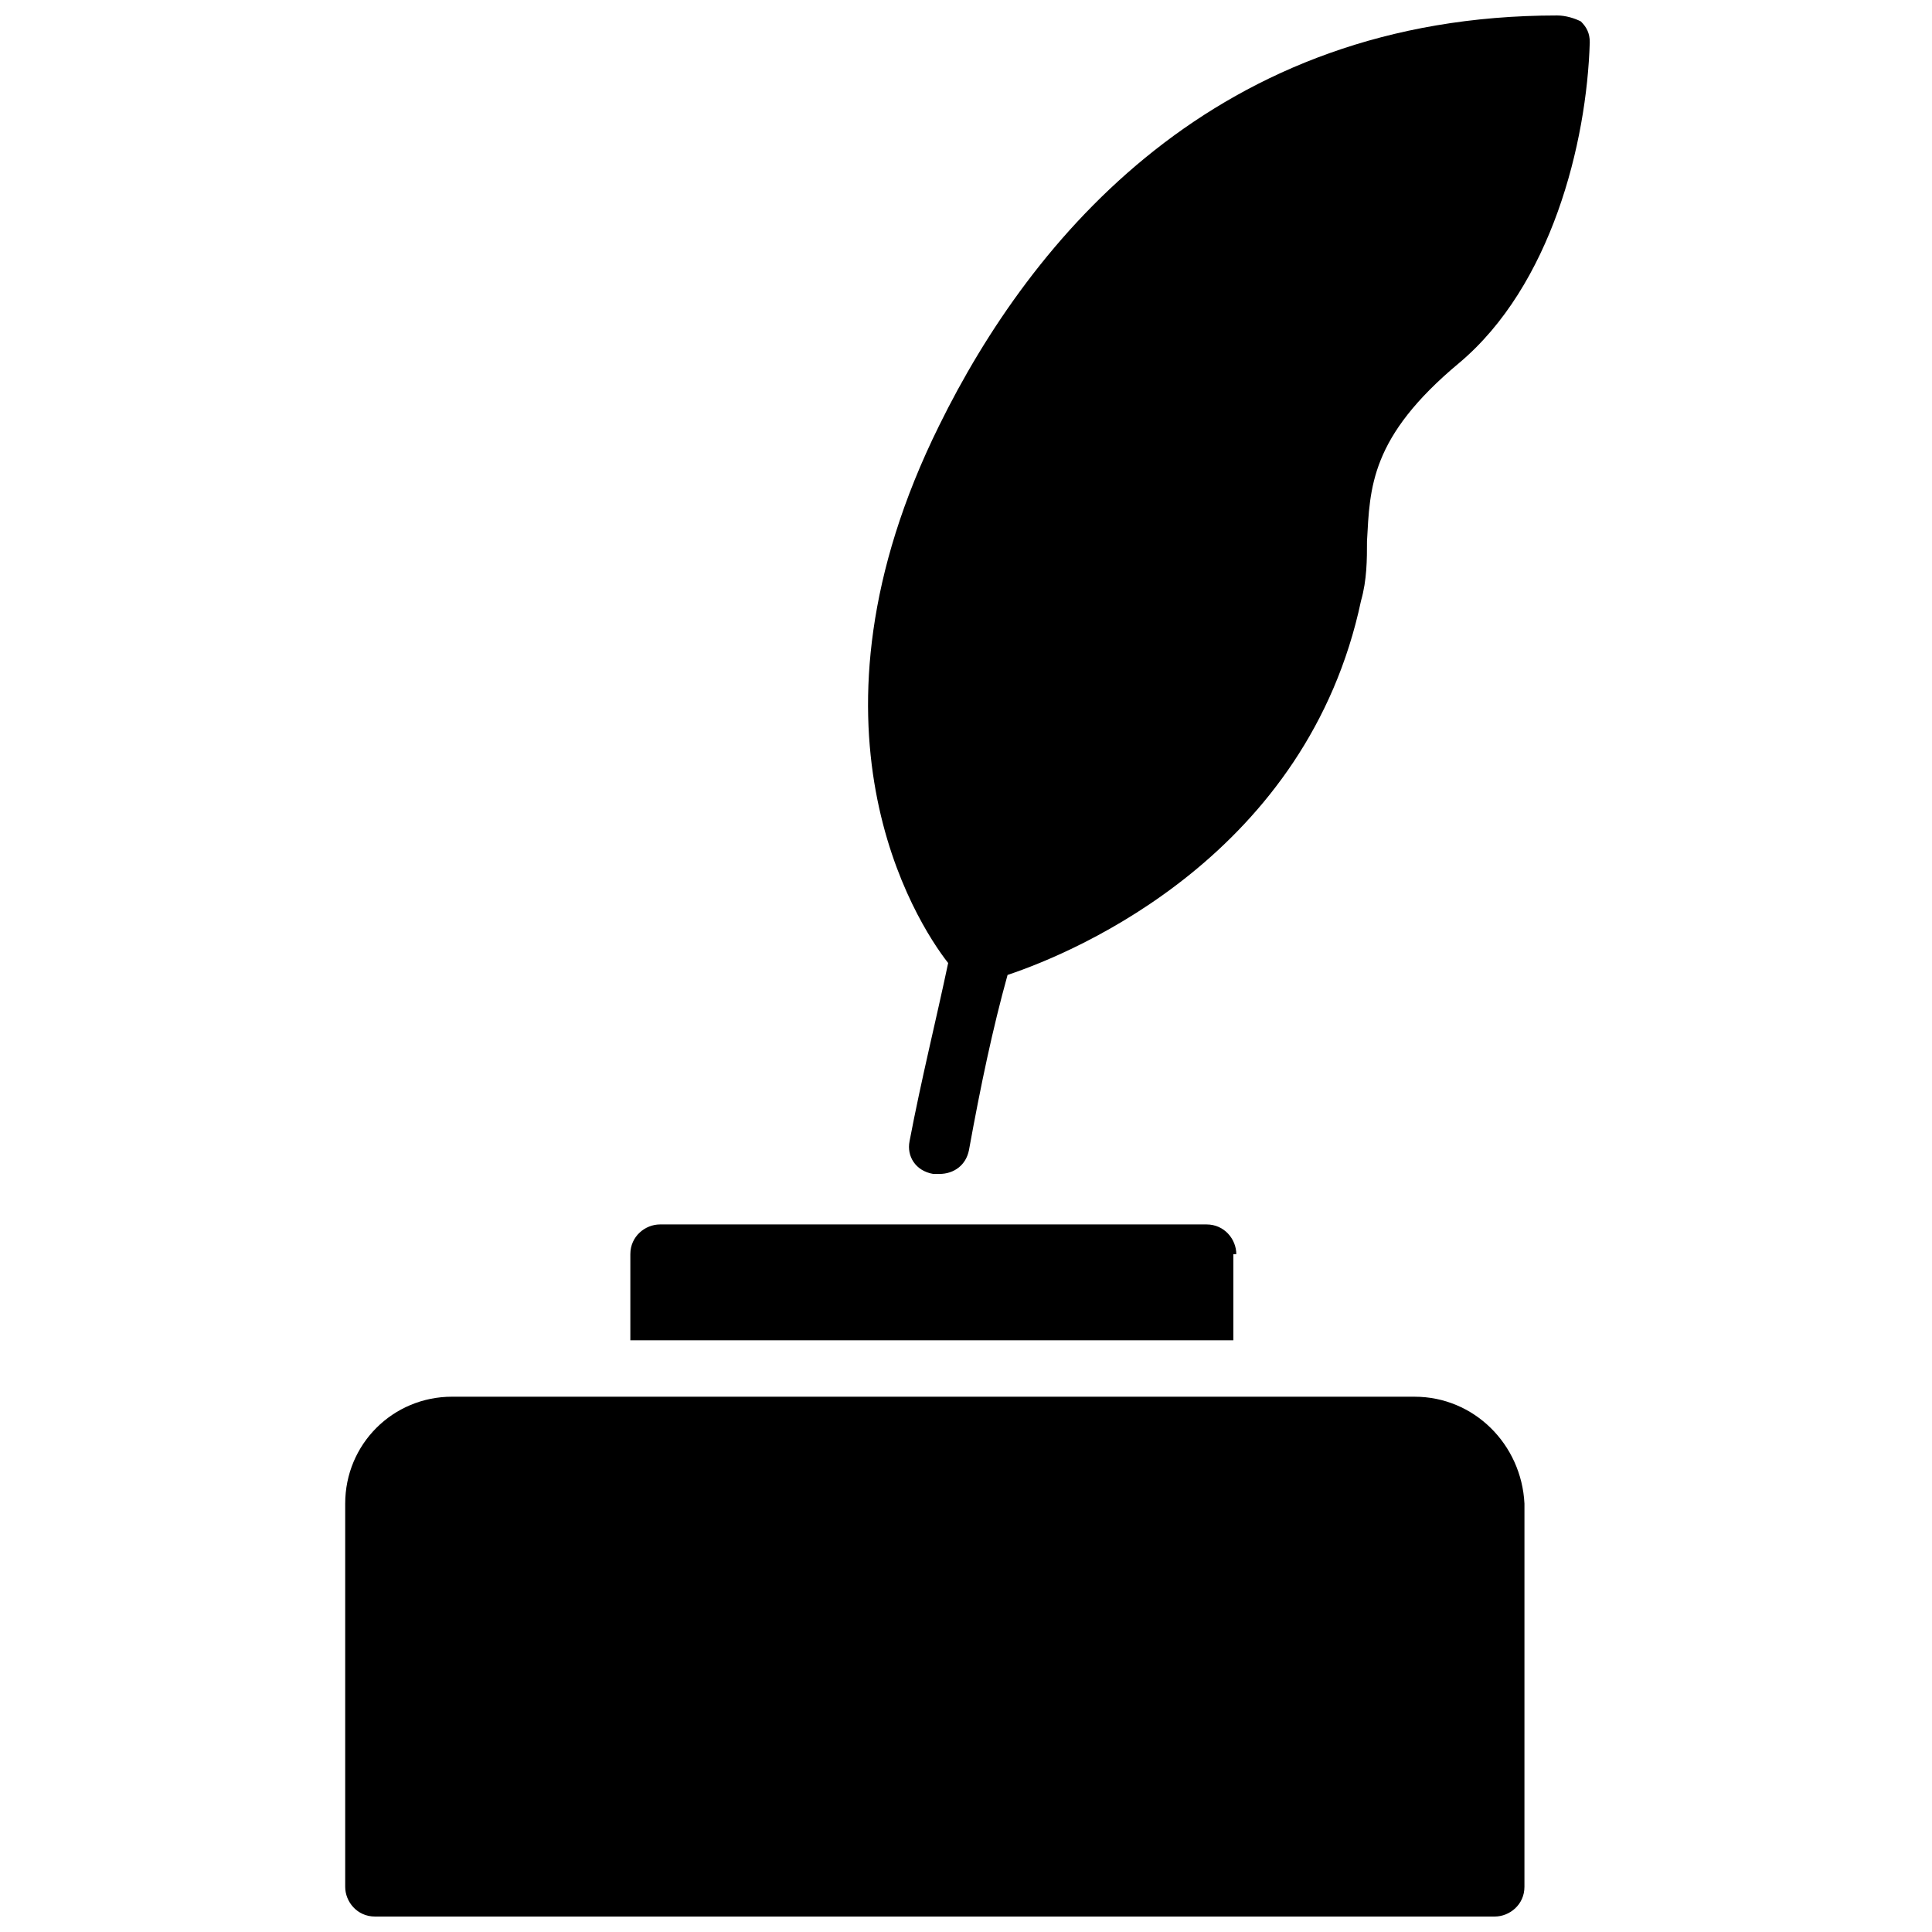
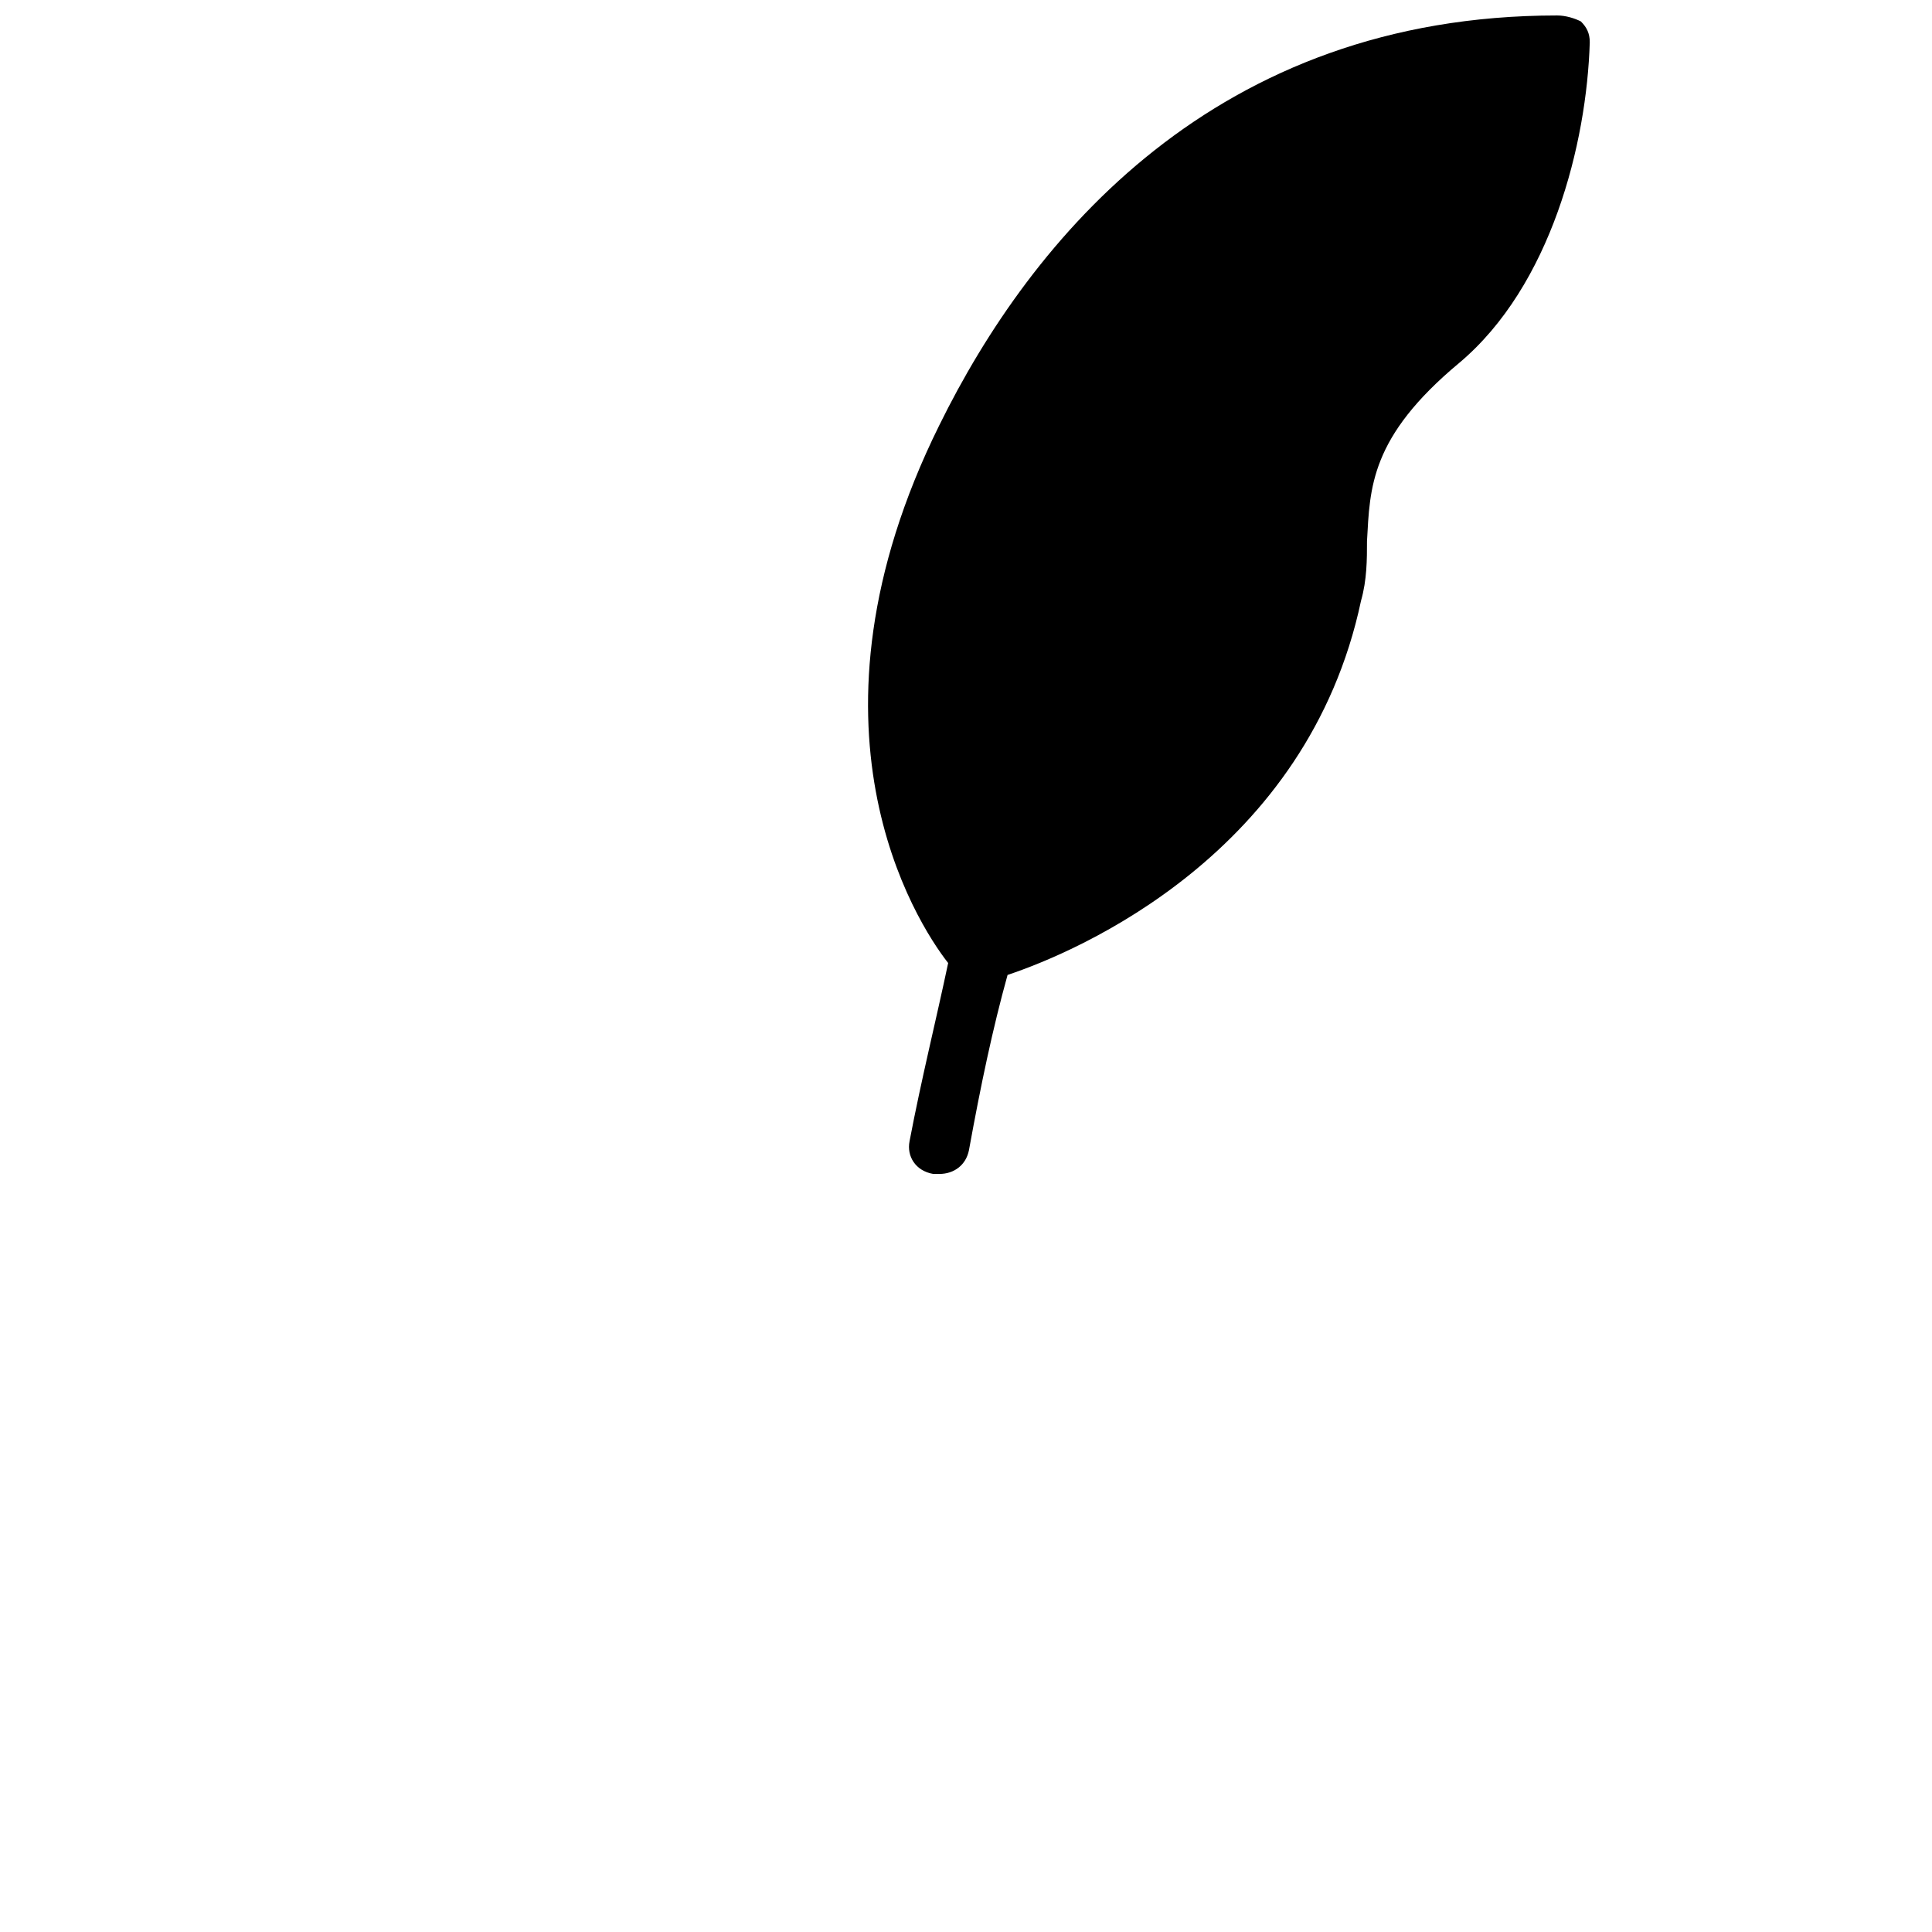
<svg xmlns="http://www.w3.org/2000/svg" width="800px" height="800px" version="1.1" viewBox="144 144 512 512">
  <defs>
    <clipPath id="b">
      <path d="m374 148.09h192v307.91h-192z" />
    </clipPath>
    <clipPath id="a">
-       <path d="m235 514h313v137.9h-313z" />
-     </clipPath>
+       </clipPath>
  </defs>
-   <path d="m471.63 476.36c0-3.938-3.148-7.871-7.871-7.871h-144.84c-3.938 0-7.871 3.148-7.871 7.871v22.828h159.8v-22.828z" />
  <g clip-path="url(#b)">
    <path d="m385.04 446.45c-0.789 3.938 1.574 7.871 6.297 8.66h1.574c3.938 0 7.086-2.363 7.871-6.297 3.148-17.32 6.297-32.273 10.234-46.445 18.895-6.297 79.508-32.273 93.676-99.188 1.574-5.512 1.574-11.02 1.574-15.742 0.789-14.168 0.789-27.551 24.402-47.23 24.402-20.469 33.852-58.254 34.637-85.02 0-2.363-0.789-3.938-2.363-5.512-1.57-0.789-3.934-1.578-6.293-1.578-90.527 0-139.34 59.039-163.74 108.63-39.359 79.508-6.297 131.46 2.363 142.48-3.152 14.957-7.086 30.703-10.234 47.234z" />
  </g>
  <g clip-path="url(#a)">
-     <path d="m518.87 514.14h-255.05c-15.742 0-28.34 12.594-28.34 28.34v101.55c0 3.938 3.148 7.871 7.871 7.871h296.77c3.938 0 7.871-3.148 7.871-7.871l0.004-101.55c-0.785-15.742-13.383-28.336-29.125-28.336z" />
-   </g>
+     </g>
</svg>